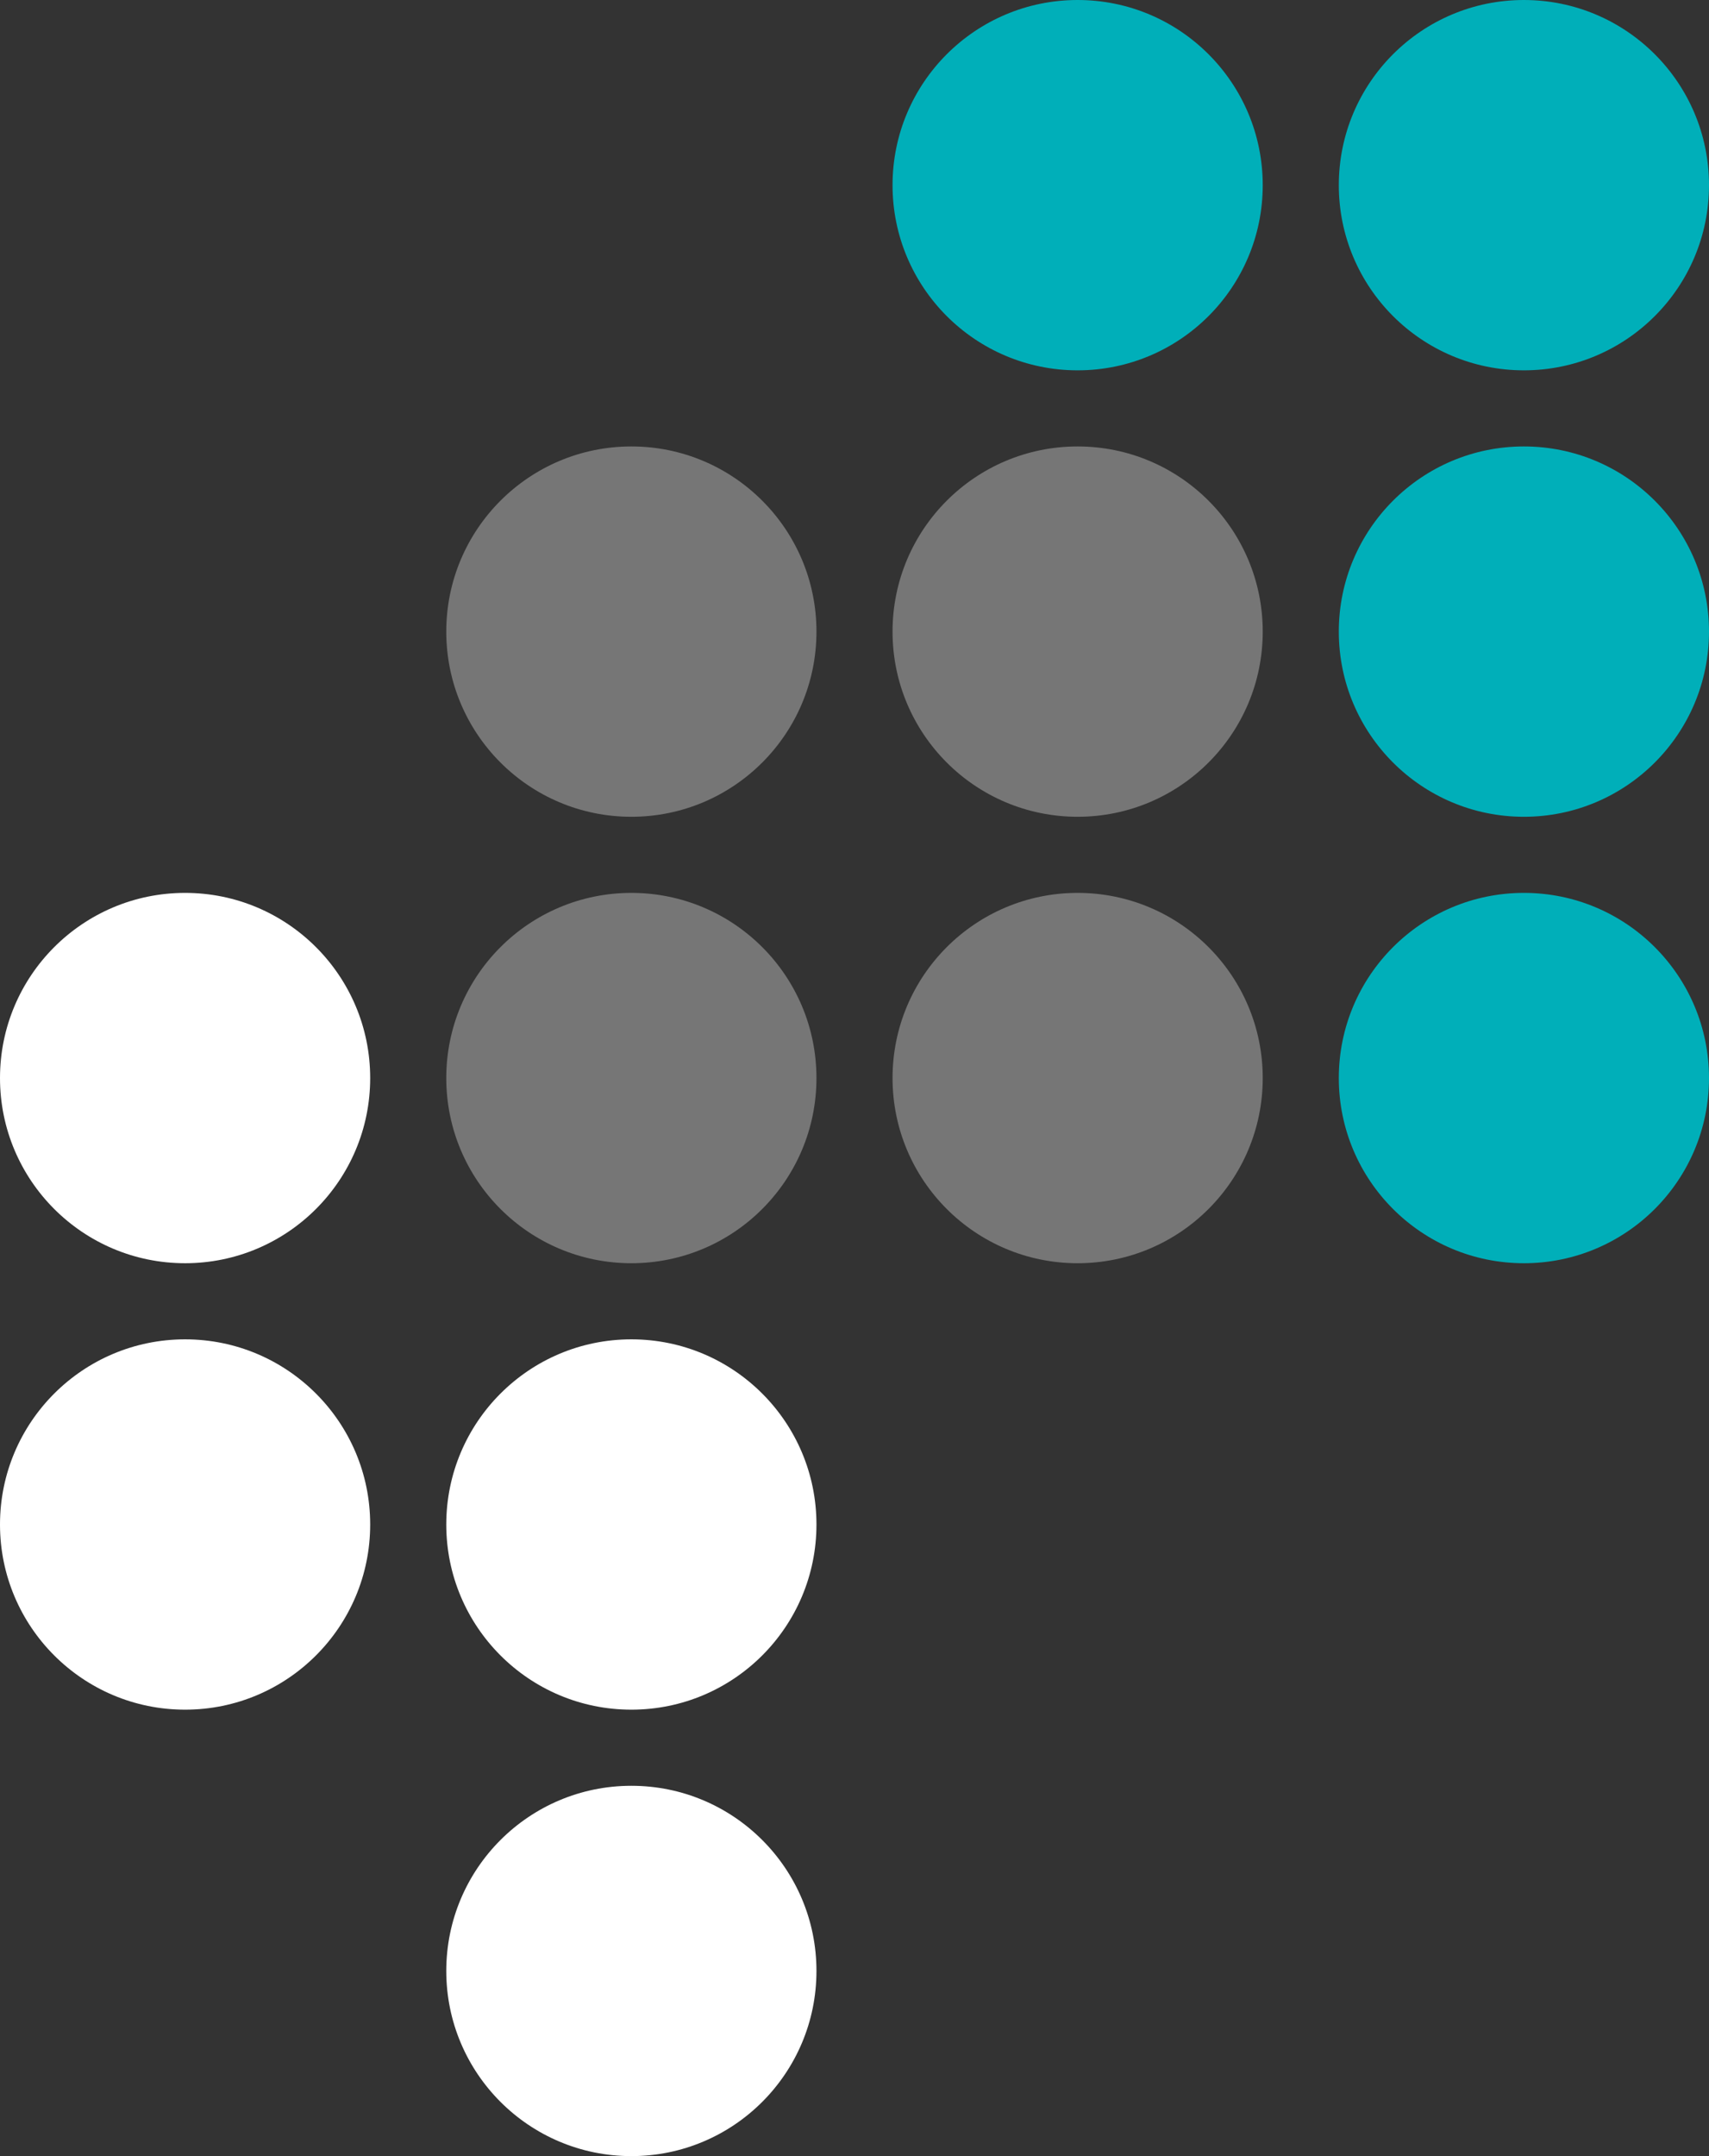
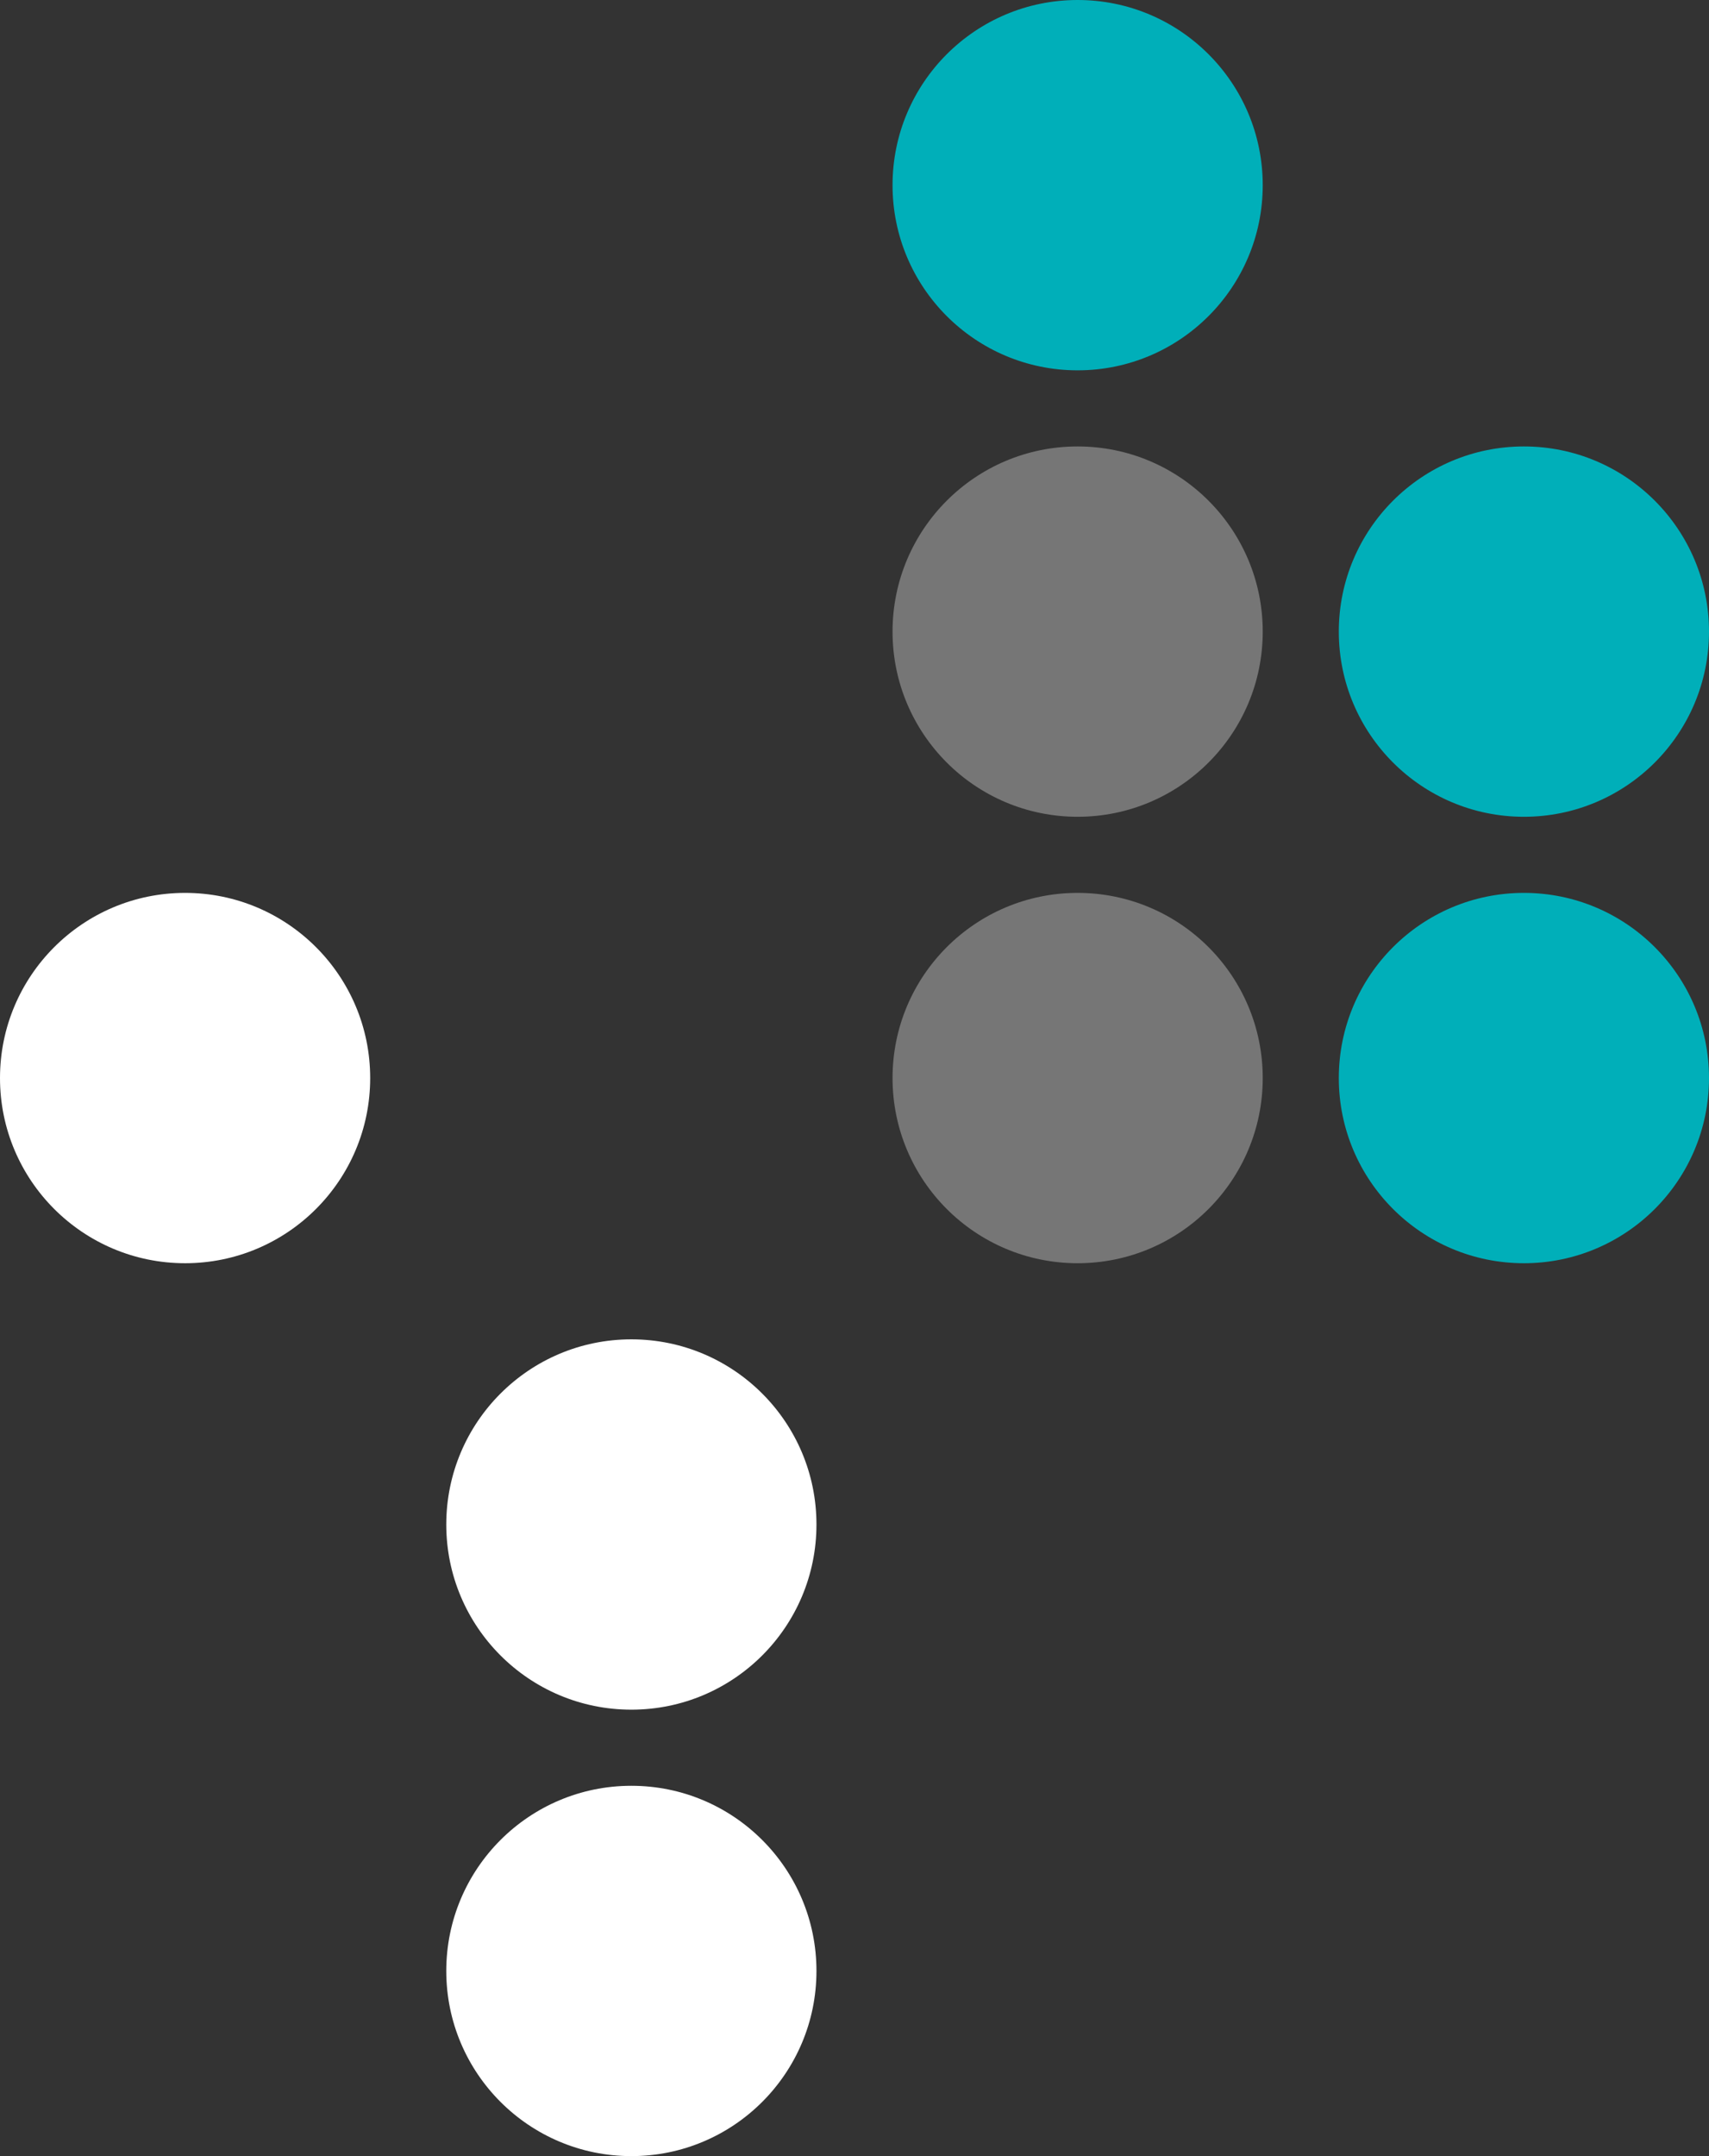
<svg xmlns="http://www.w3.org/2000/svg" width="92" height="116" viewBox="0 0 92 116" fill="none">
  <rect x="0" y="0" width="92" height="116" fill="#333333" stroke="none" />
  <ellipse cx="58.012" cy="9.962" rx="9.964" ry="9.962" fill="#00AFB9" />
-   <ellipse cx="82.036" cy="9.962" rx="9.964" ry="9.962" fill="#00AFB9" />
  <ellipse cx="82.036" cy="33.981" rx="9.964" ry="9.962" fill="#00AFB9" />
  <ellipse cx="58.012" cy="33.981" rx="9.964" ry="9.962" fill="#767676" />
-   <ellipse cx="33.988" cy="33.981" rx="9.964" ry="9.962" fill="#767676" />
  <ellipse cx="33.988" cy="82.019" rx="9.964" ry="9.962" fill="white" />
  <ellipse cx="9.964" cy="58" rx="9.964" ry="9.962" fill="white" />
  <ellipse cx="82.036" cy="58" rx="9.964" ry="9.962" fill="#00AFB9" />
  <ellipse cx="58.012" cy="58" rx="9.964" ry="9.962" fill="#767676" />
-   <ellipse cx="33.988" cy="58" rx="9.964" ry="9.962" fill="#767676" />
  <ellipse cx="33.988" cy="106.038" rx="9.964" ry="9.962" fill="white" />
-   <ellipse cx="9.964" cy="82.019" rx="9.964" ry="9.962" fill="white" />
</svg>